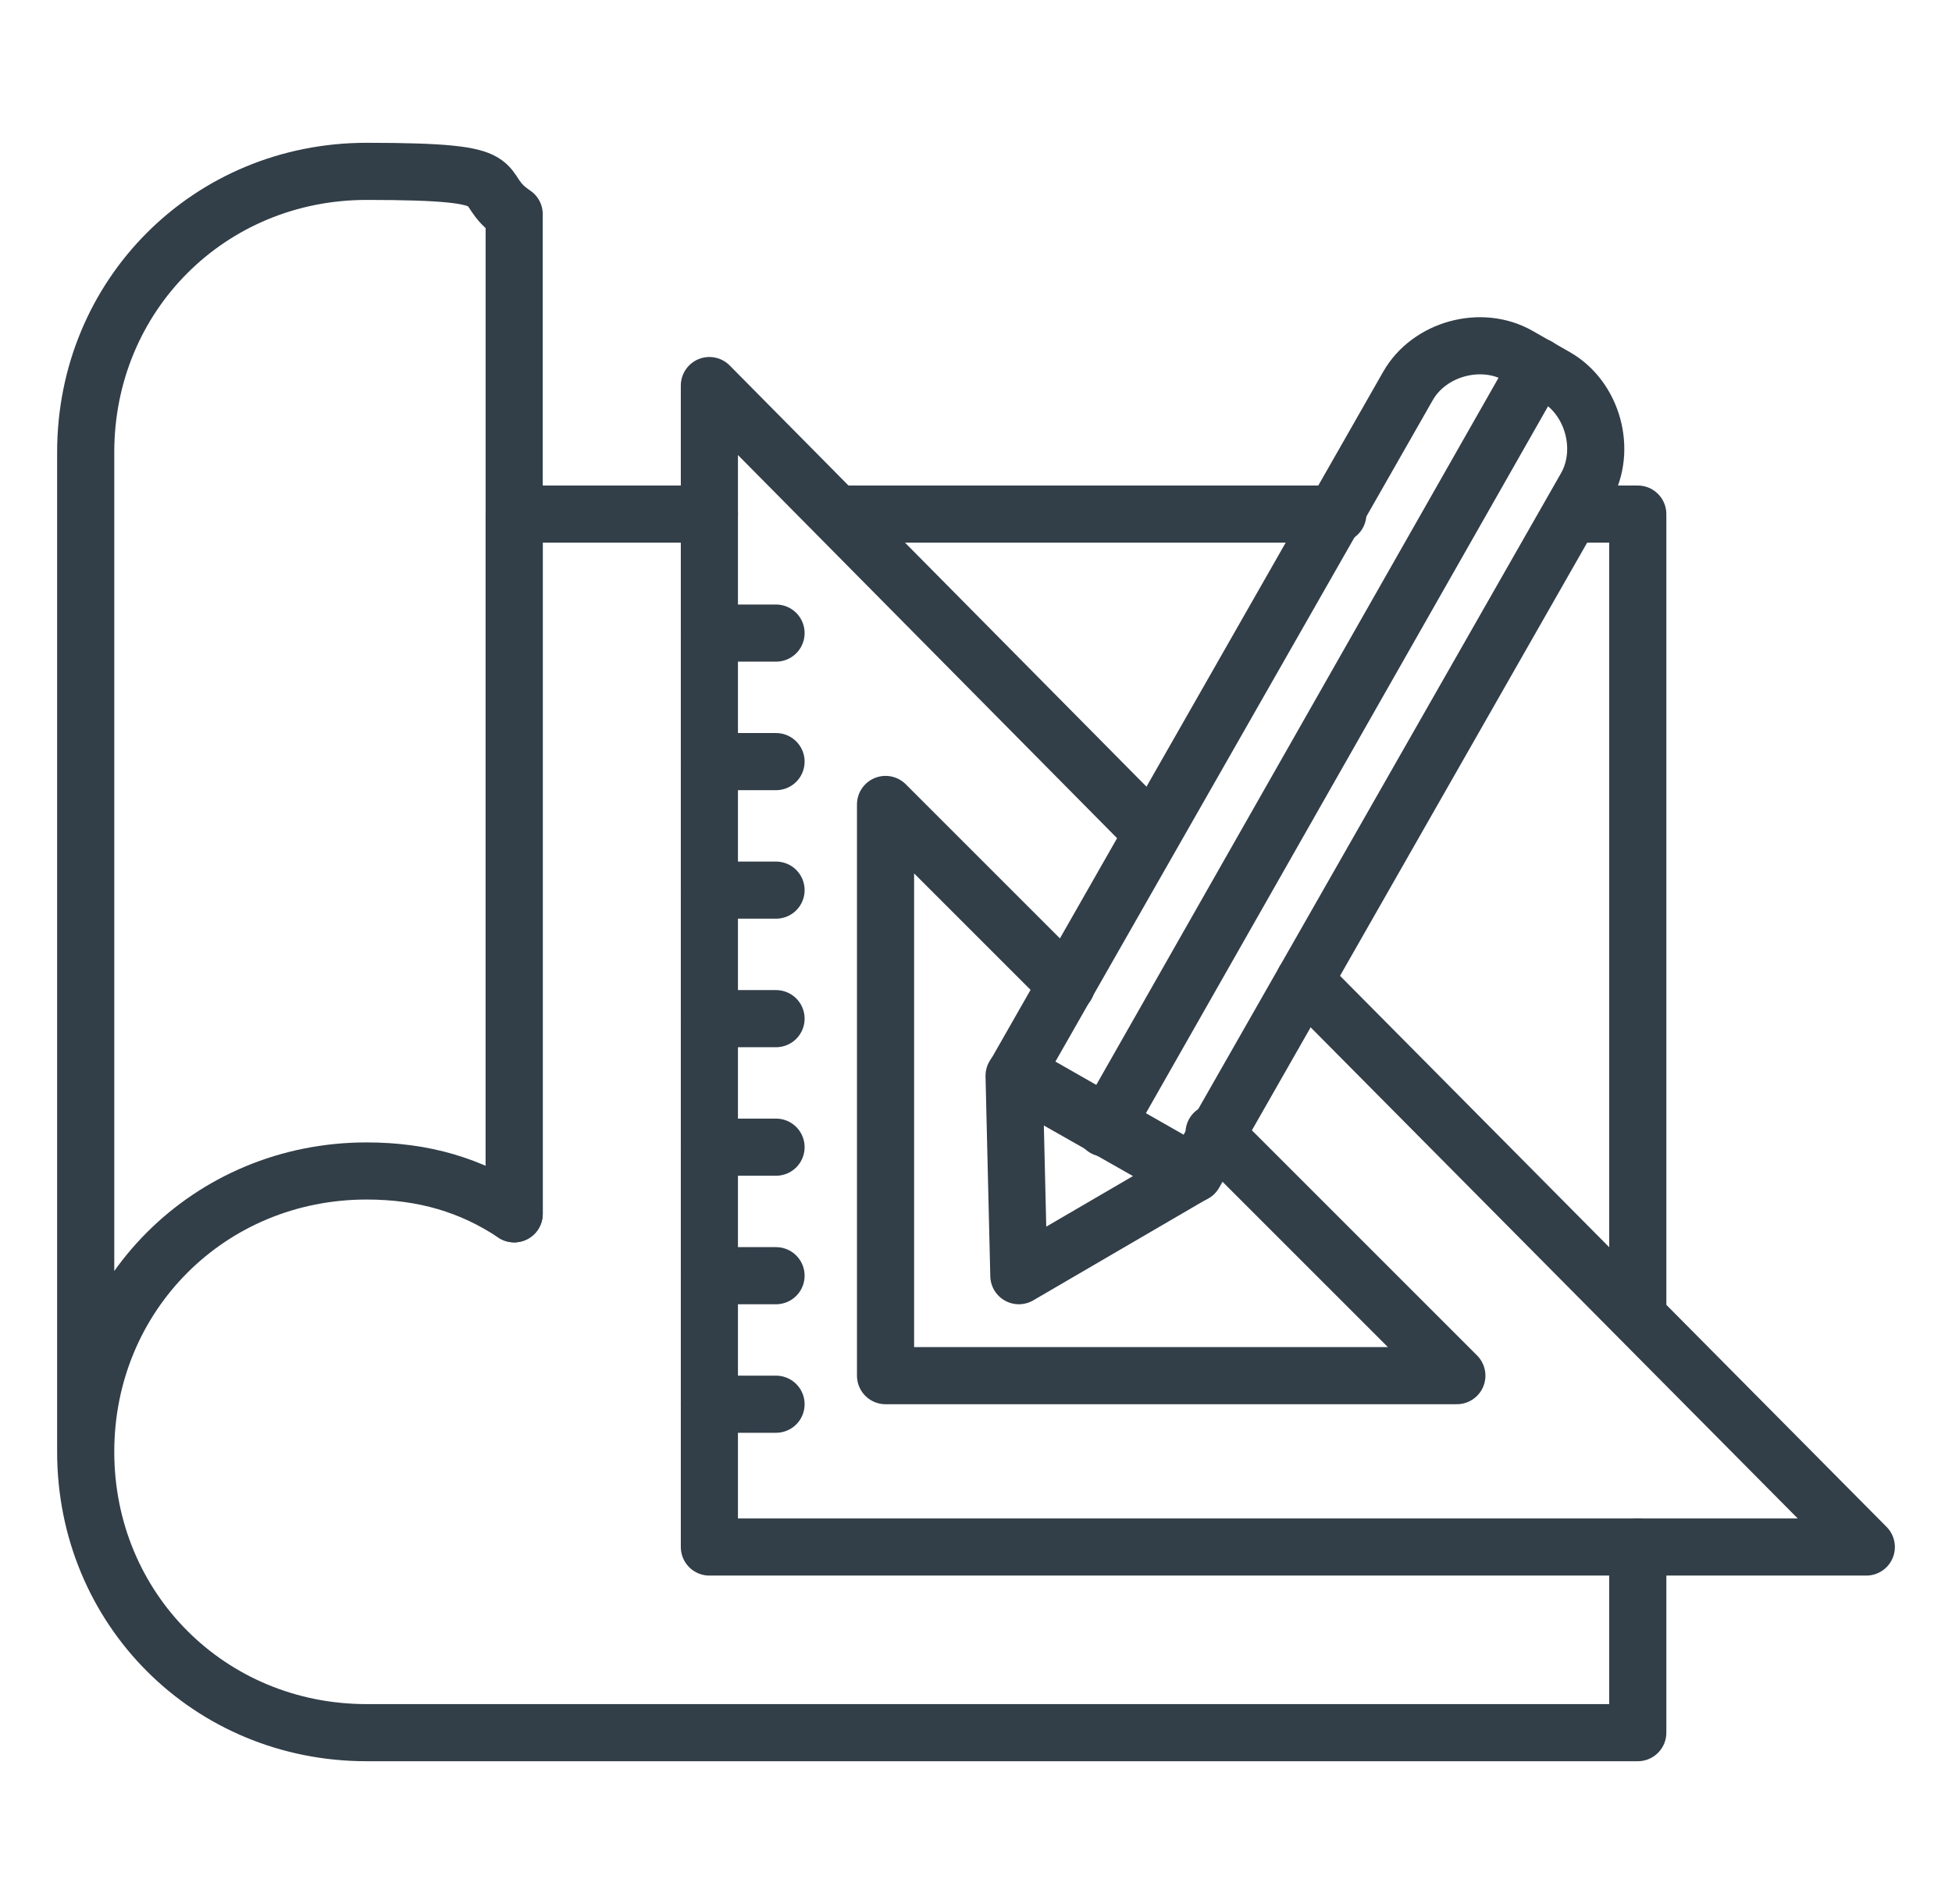
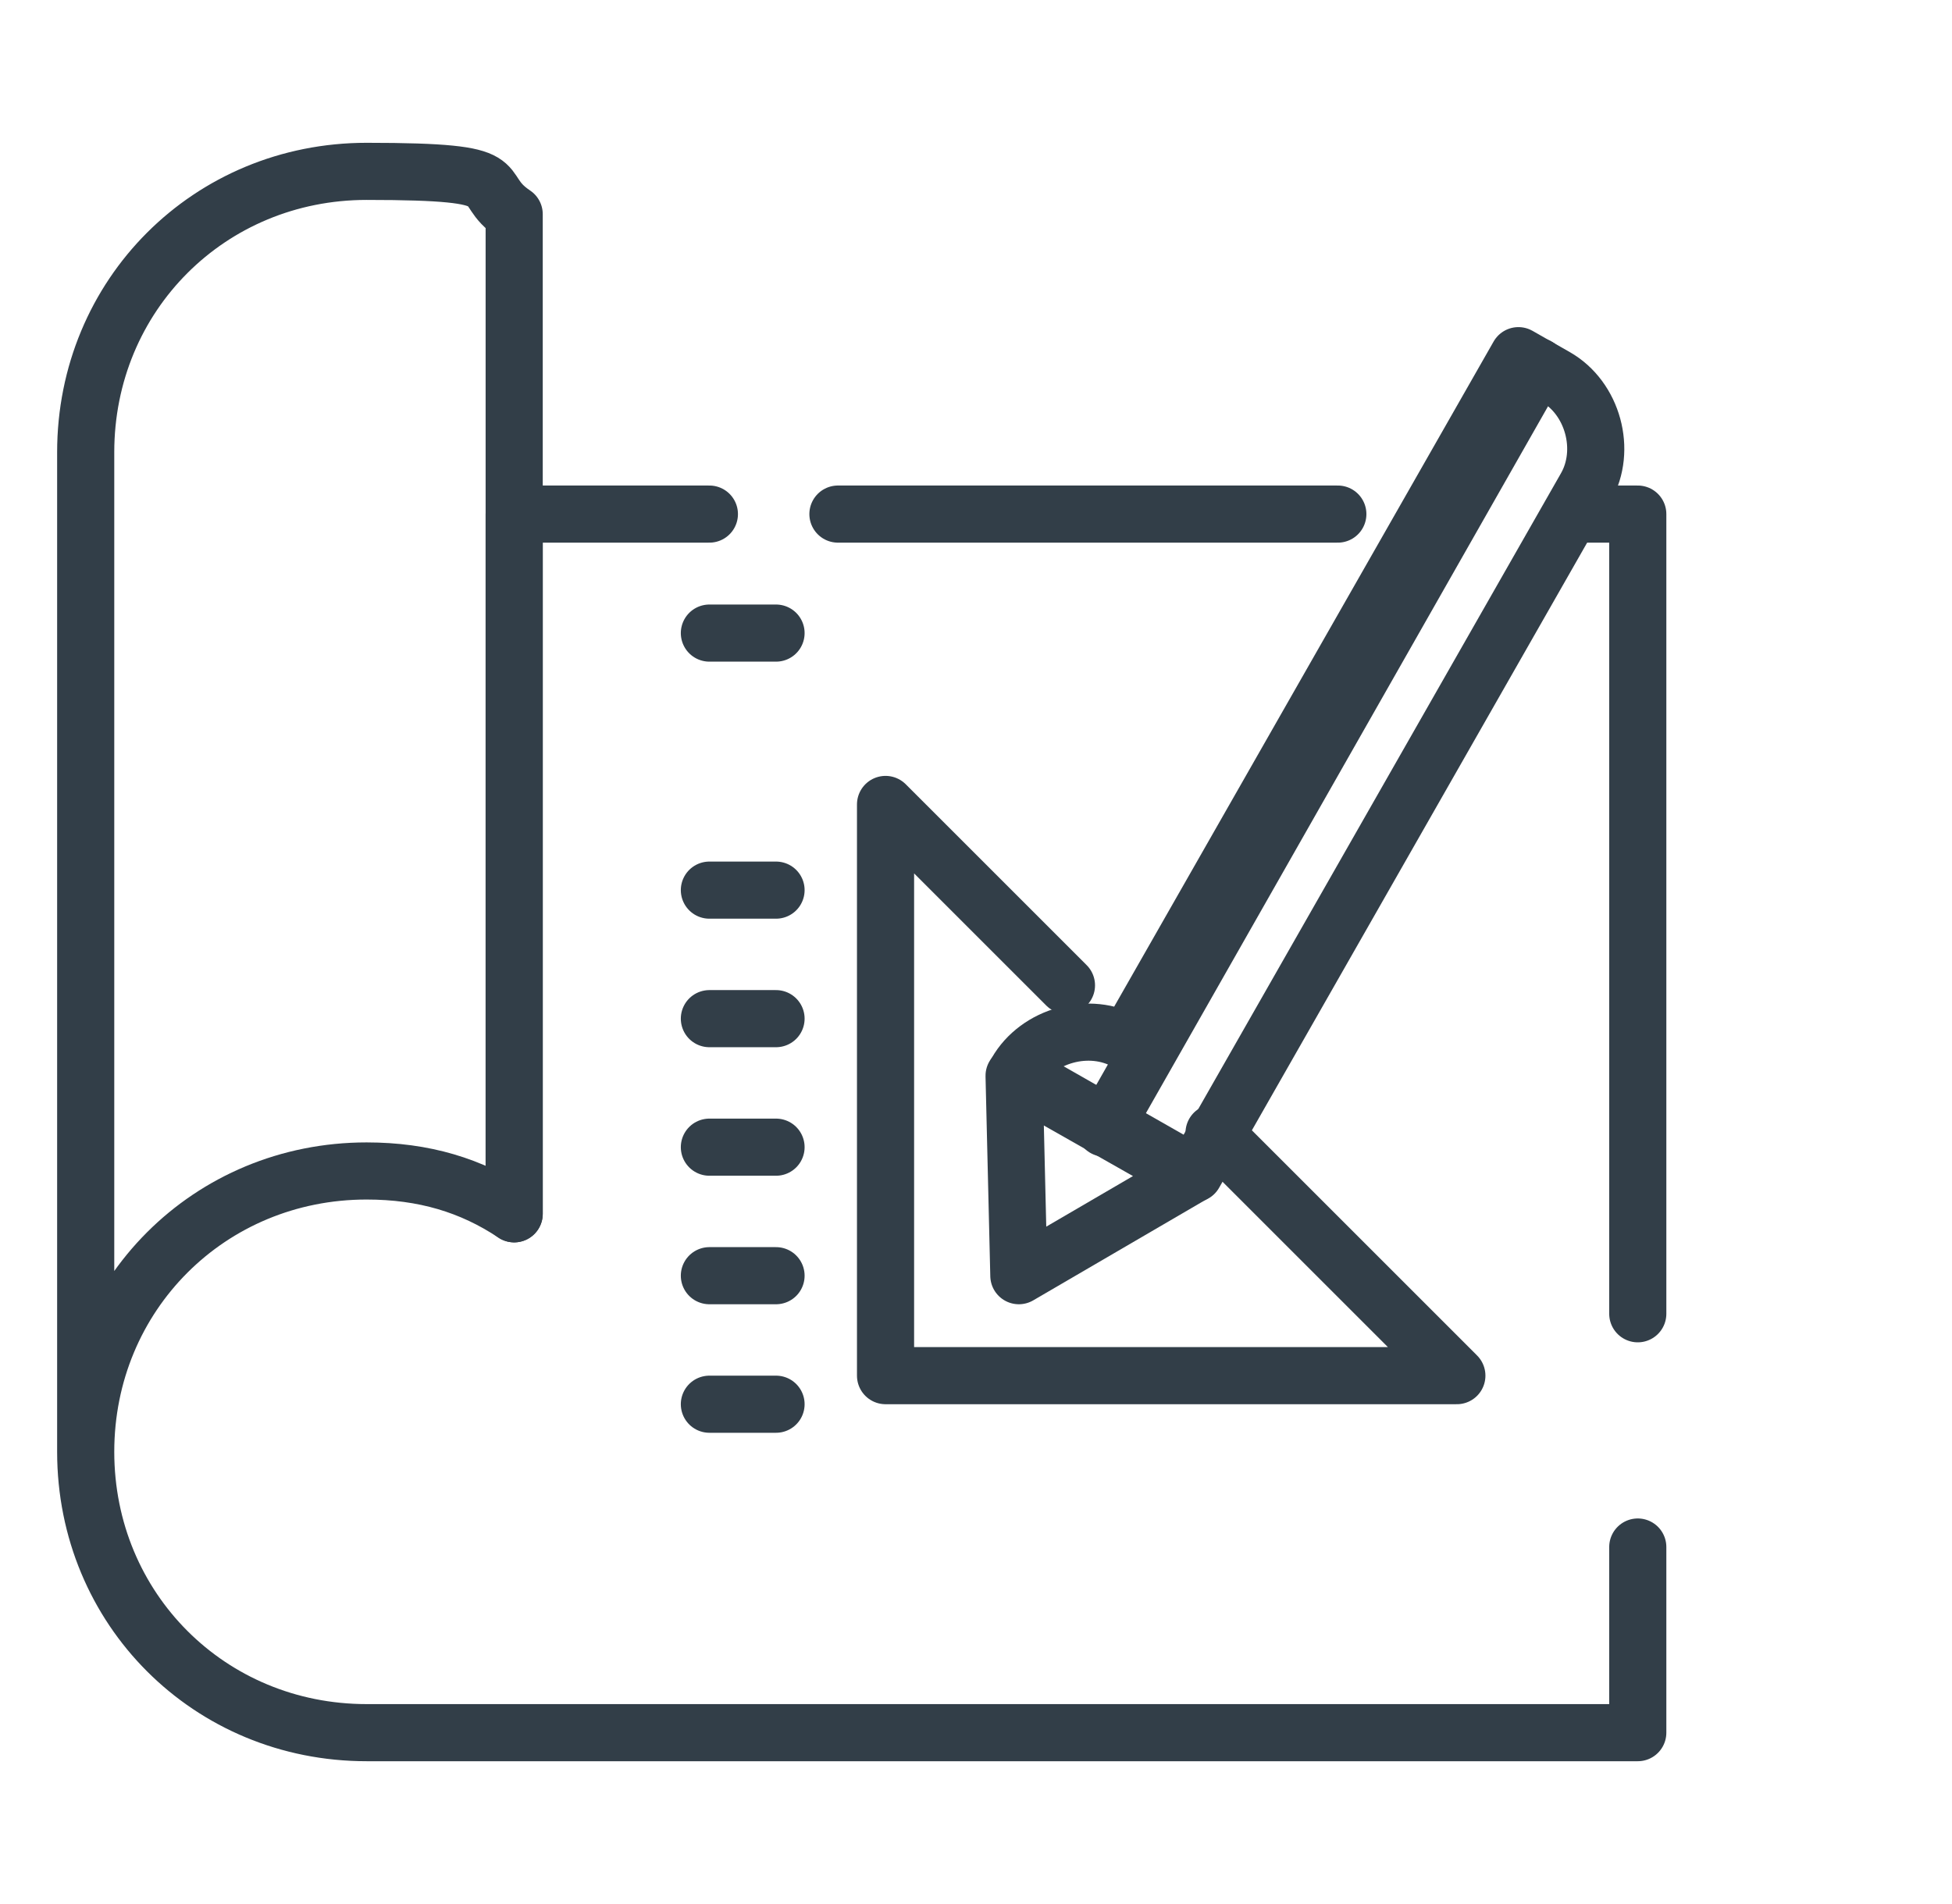
<svg xmlns="http://www.w3.org/2000/svg" id="Layer_1" data-name="Layer 1" version="1.1" viewBox="0 0 41 40">
  <defs>
    <style>
      .cls-1 {
        fill: none;
        stroke: #323e48;
        stroke-linecap: round;
        stroke-linejoin: round;
        stroke-width: 1.2px;
      }
    </style>
  </defs>
  <polyline class="cls-1" points="14.9 10.8 10.8 10.8 10.8 25.5" />
  <line class="cls-1" x1="28.1" y1="10.8" x2="17.6" y2="10.8" />
  <polyline class="cls-1" points="34.4 27.6 34.4 10.8 33 10.8" />
  <path class="cls-1" d="M1.8,30.5V9.5c0-3.3,2.6-5.9,5.9-5.9s2.2.3,3.1.9h0v21h0c-.9-.6-1.9-.9-3.1-.9-3.3,0-5.9,2.6-5.9,5.9s2.6,5.9,5.9,5.9h26.7v-3.9" />
-   <polyline class="cls-1" points="24.2 17.5 14.9 8.1 14.9 32.5 39.2 32.5 27.4 20.6" />
  <polyline class="cls-1" points="22.4 20.7 18.6 16.9 18.6 28.9 30.6 28.9 25.5 23.8" />
  <g>
-     <path class="cls-1" d="M27.3,6.5h.9c.9,0,1.7.8,1.7,1.7v16.6h-4.3V8.2c0-.9.8-1.7,1.7-1.7Z" transform="translate(11.4 -11.7) rotate(29.7)" />
+     <path class="cls-1" d="M27.3,6.5h.9c.9,0,1.7.8,1.7,1.7v16.6h-4.3c0-.9.8-1.7,1.7-1.7Z" transform="translate(11.4 -11.7) rotate(29.7)" />
    <polygon class="cls-1" points="21.4 26.8 21.3 22.6 25 24.7 21.4 26.8" />
    <line class="cls-1" x1="32.3" y1="7.7" x2="23.2" y2="23.7" />
  </g>
  <g>
    <line class="cls-1" x1="14.9" y1="13.3" x2="16.3" y2="13.3" />
-     <line class="cls-1" x1="14.9" y1="16" x2="16.3" y2="16" />
    <line class="cls-1" x1="14.9" y1="18.7" x2="16.3" y2="18.7" />
    <line class="cls-1" x1="14.9" y1="21.4" x2="16.3" y2="21.4" />
    <line class="cls-1" x1="14.9" y1="24.1" x2="16.3" y2="24.1" />
    <line class="cls-1" x1="14.9" y1="29.5" x2="16.3" y2="29.5" />
    <line class="cls-1" x1="14.9" y1="26.8" x2="16.3" y2="26.8" />
  </g>
</svg>